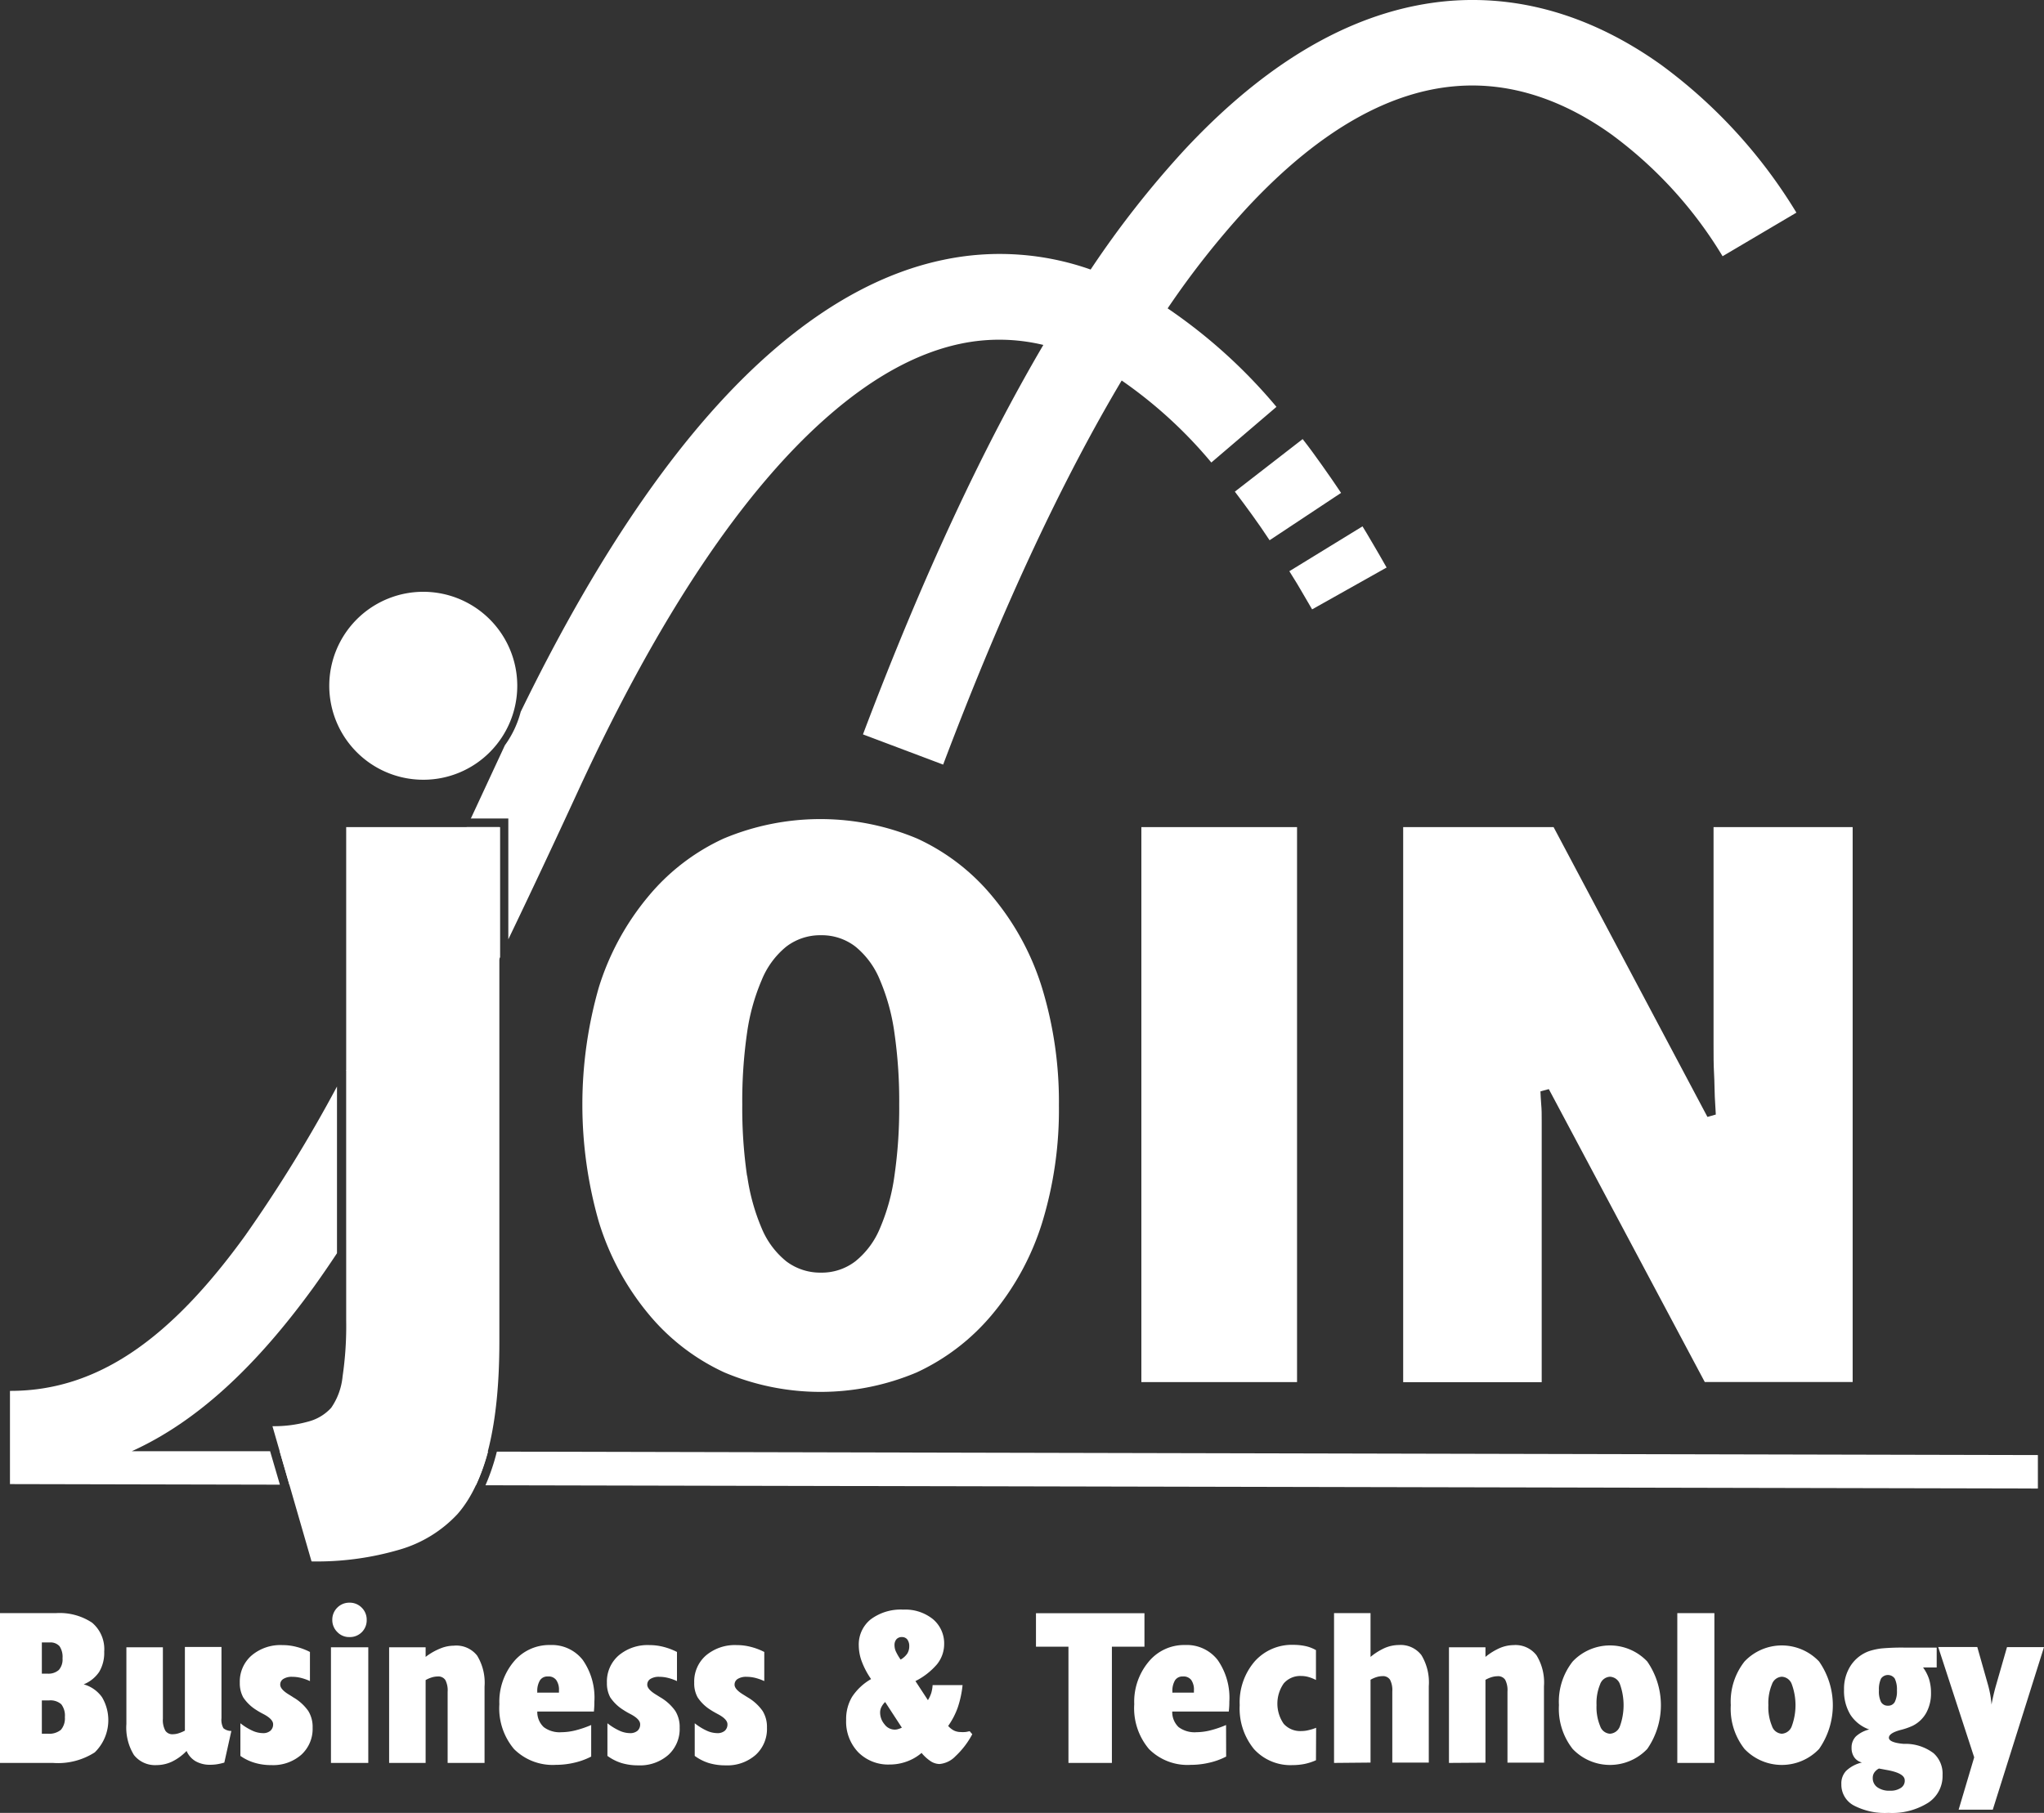
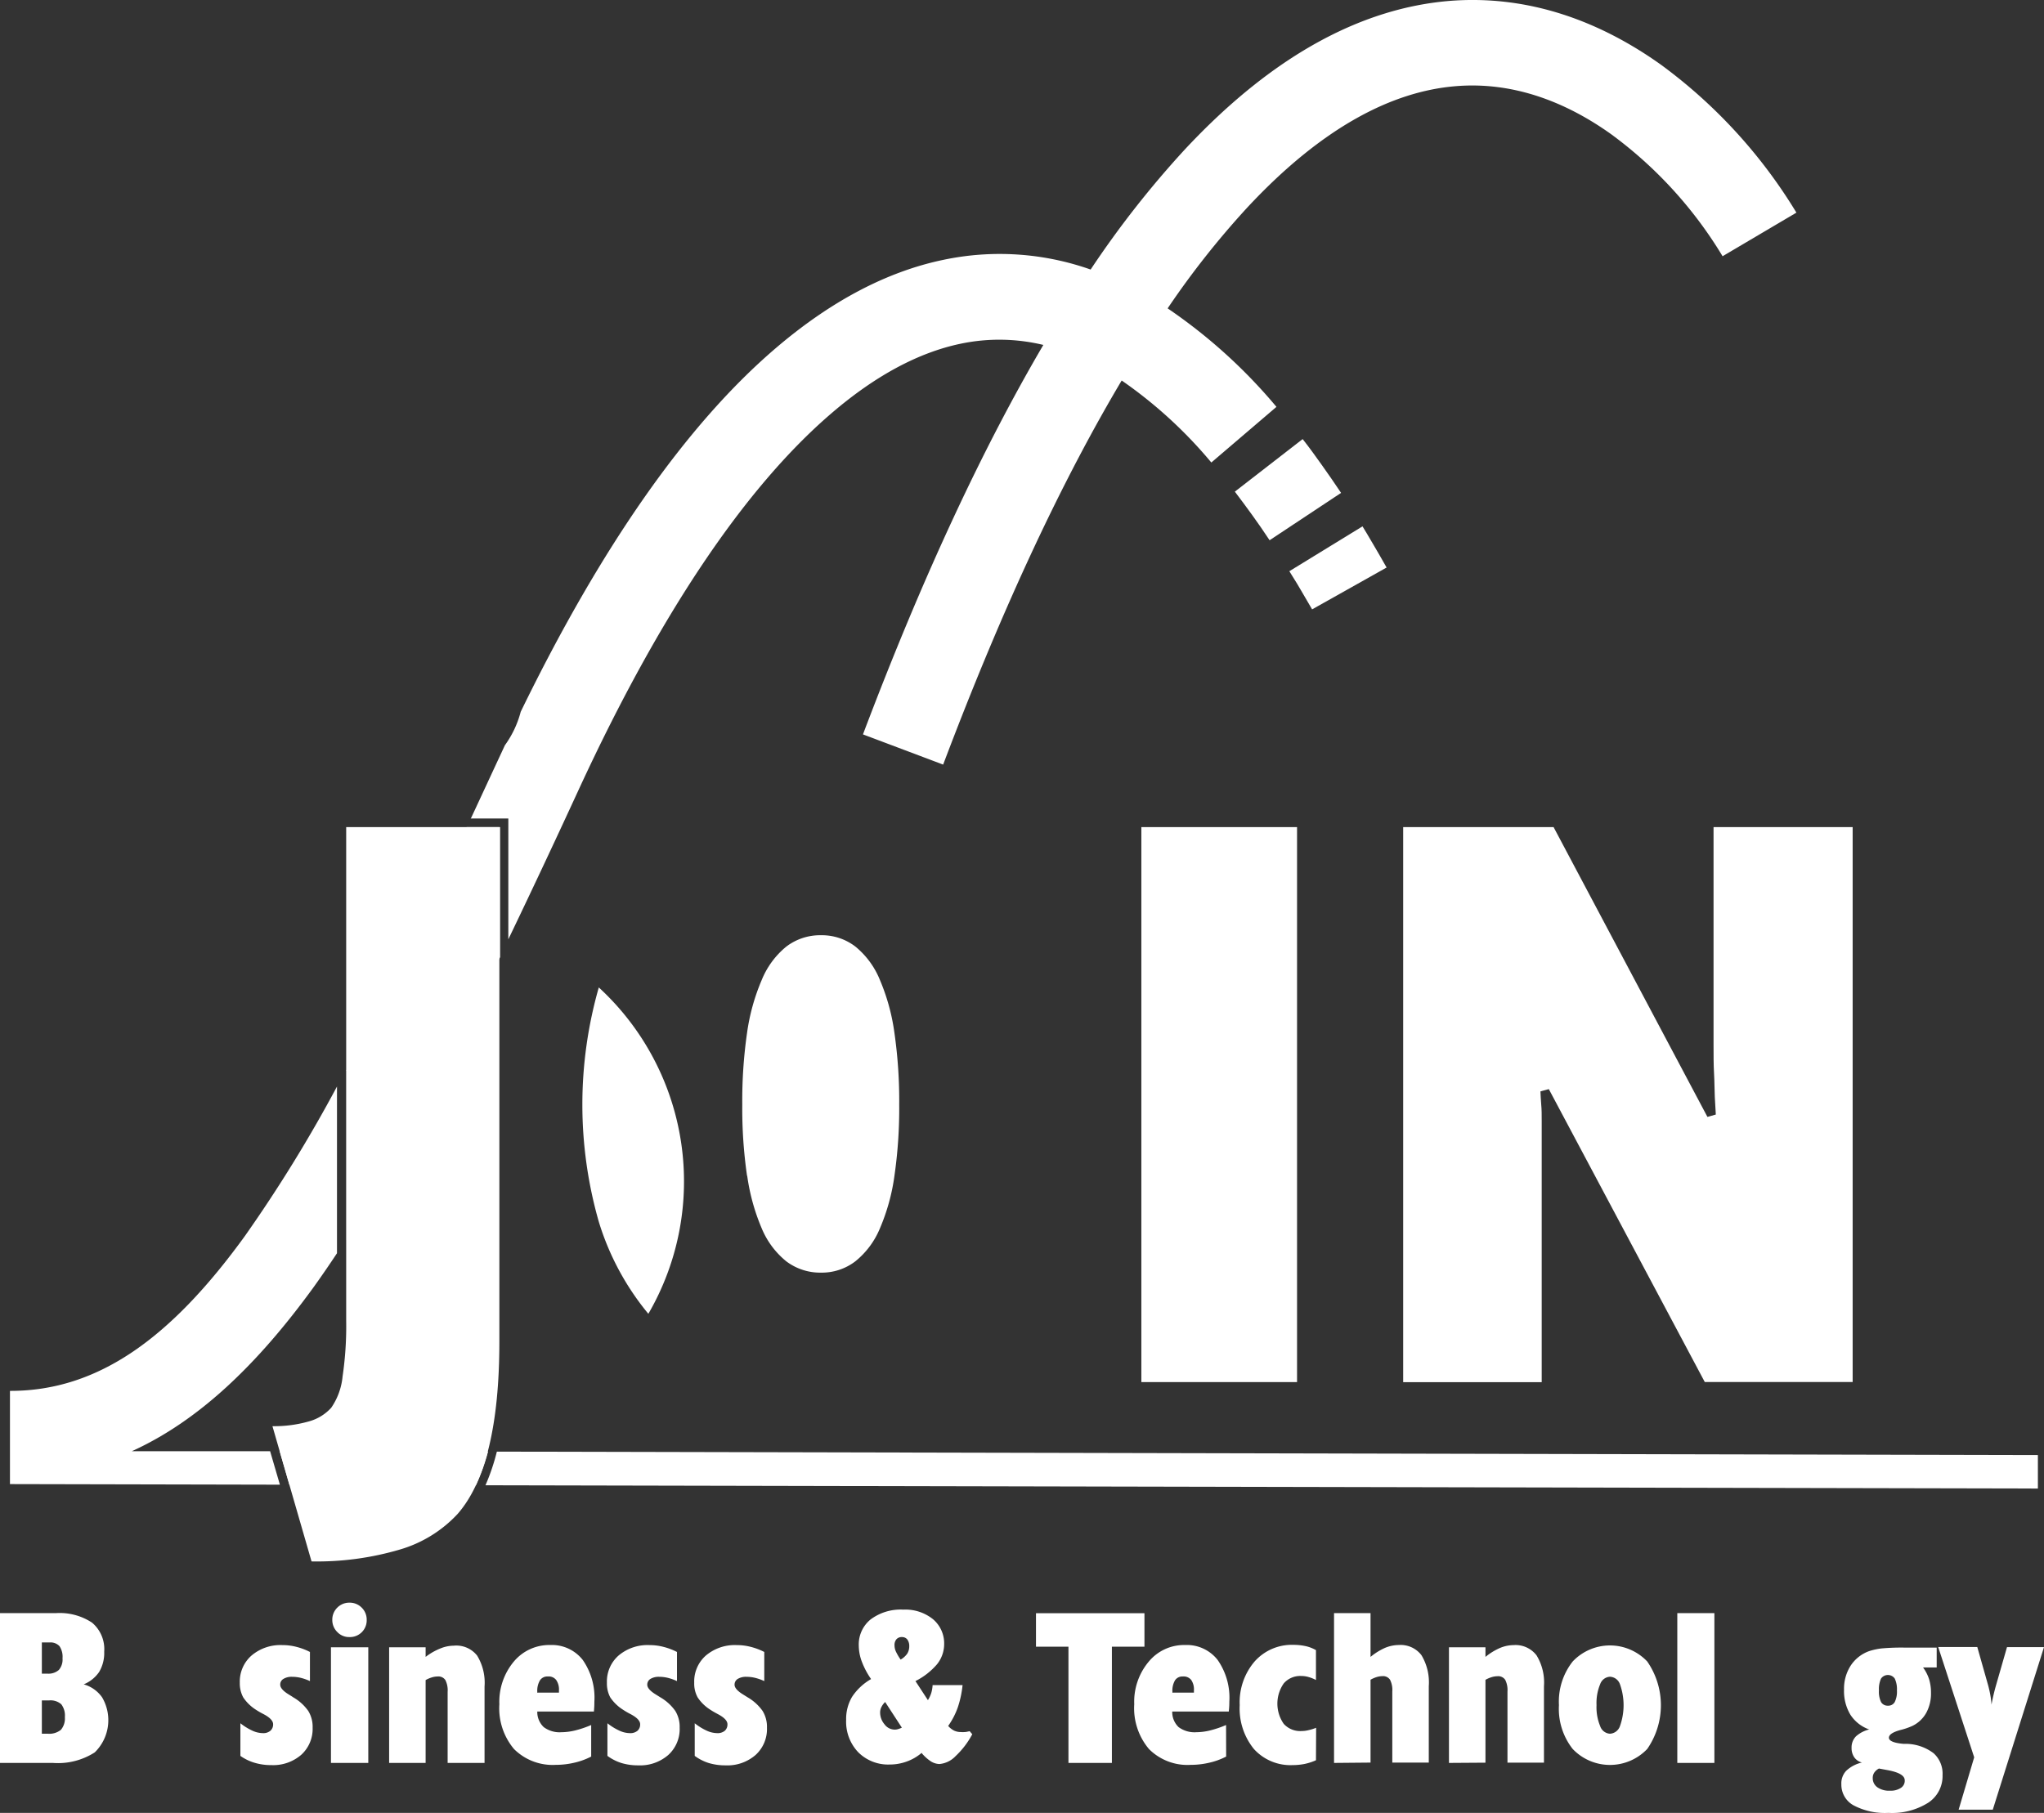
<svg xmlns="http://www.w3.org/2000/svg" viewBox="0 0 244.2 216.64">
  <rect x="0" y="0" width="244.2" height="216.64" fill="#333333" stroke="none" />
  <defs>
    <style>.cls-1,.cls-2{fill:#fff;}.cls-1{fill-rule:evenodd;}</style>
  </defs>
  <g id="Lager_2" data-name="Lager 2">
    <g id="Layer_1" data-name="Layer 1">
      <path class="cls-1" d="M162.78,62.9c.17.26.65,1.07,1.44,2.42.38.65.86,1.47,1.44,2.5l-8.9,5c-.35-.61-.8-1.39-1.36-2.33-.13-.23-.58-1-1.36-2.23Z" />
      <path class="cls-1" d="M155.63,52.47c.79,1,1.56,2.07,2.32,3.14s1.55,2.21,2.27,3.29l-8.54,5.66c-.72-1.09-1.41-2.09-2.07-3s-1.4-1.92-2.08-2.81Z" />
      <path class="cls-1" d="M1.26,166.21c10.54,0,19.24-6.41,28-18.51a170.44,170.44,0,0,0,11-17.86v19.92q-1.36,2.06-2.75,4c-6.85,9.45-13.88,16.08-21.76,19.66l16.52,0,1.17,4-32.25-.07V166.21Zm40.1-38.27c4.54-8.44,9.27-18.18,14.39-29.1h4v15.54c-6.45,13.36-12.4,24.68-18.34,33.82V127.94ZM56.23,97.81h4.5v14.44q4.1-8.53,8.52-18.13C78.85,73.37,89,58.26,99.31,49.41c5.2-4.47,10.38-7.28,15.48-8.34a22.48,22.48,0,0,1,9.86.15c-7.08,12.06-14.3,27.35-21.55,46.54l9.58,3.61c7.25-19.2,14.39-34.24,21.33-45.9a53.81,53.81,0,0,1,10.71,9.8l7.78-6.65a63.31,63.31,0,0,0-13-11.77,102.84,102.84,0,0,1,9.47-12c9.12-9.81,17.48-13.9,24.81-14.54,7.12-.63,13.49,2,18.71,5.73a50.23,50.23,0,0,1,13.31,14.58l8.82-5.21A61.28,61.28,0,0,0,198.46,7.75c-7-5-15.63-8.48-25.53-7.62C163.26,1,152.6,6,141.5,17.92a116.45,116.45,0,0,0-11.2,14.29,32.61,32.61,0,0,0-17.59-1.16c-6.83,1.42-13.54,5-20.06,10.58C82,50.74,71.78,65.39,62.21,85.06a12,12,0,0,1-1.89,4l-.37.8c-1.27,2.72-2.5,5.39-3.72,8Zm-22.82,75.6,1.16,4,22.3.05a24,24,0,0,0,1.44-4l-24.9-.05Zm26,.06,184.06.41v4L58,177.49A25.22,25.22,0,0,0,59.36,173.47Z" />
      <path class="cls-1" d="M32.64,170.43h-.09l4.67,16.16a35,35,0,0,0,10.59-1.43,15.24,15.24,0,0,0,6.85-4.23q5-5.7,5-20.6V98.84H41.36v59a41.25,41.25,0,0,1-.43,6.64,7.9,7.9,0,0,1-1.36,3.75,5.6,5.6,0,0,1-2.71,1.64A15,15,0,0,1,32.64,170.43Z" />
      <rect class="cls-2" x="136.36" y="98.84" width="18.6" height="66.32" />
      <path class="cls-1" d="M167.64,98.84h0v66.33h16.55V142.91c0-2.46,0-4.29,0-5.48,0-1.48,0-2.61,0-3.4s0-1.45-.06-2.06-.06-1.1-.09-1.55l1-.27,18.63,35h17.67V98.84H204.72v21.87c0,1.65,0,3,0,4.11,0,1.26,0,2.41.06,3.46s.05,2,.09,2.8.08,1.5.12,2.11l-1,.28L185.61,98.84Z" />
-       <path class="cls-1" d="M58.51,89.89h0a11.23,11.23,0,1,0-7.94,3.29A11.19,11.19,0,0,0,58.51,89.89Z" />
      <path class="cls-1" d="M5,207.18h.72a2.19,2.19,0,0,0,1.56-.47,2.1,2.1,0,0,0,.47-1.51,2.22,2.22,0,0,0-.43-1.54,1.94,1.94,0,0,0-1.46-.46H5v4ZM5,200h.64a1.87,1.87,0,0,0,1.39-.44,1.9,1.9,0,0,0,.44-1.39,2.28,2.28,0,0,0-.36-1.45A1.45,1.45,0,0,0,6,196.27H5V200ZM0,210.67H0v-17.9H6.67A7,7,0,0,1,11,193.91a4.13,4.13,0,0,1,1.45,3.46,4.45,4.45,0,0,1-.6,2.42A4.09,4.09,0,0,1,10,201.28a4,4,0,0,1,2.19,1.54,5.38,5.38,0,0,1-.87,6.59,8.13,8.13,0,0,1-5,1.26Z" />
-       <path class="cls-1" d="M22.29,209.24a6.14,6.14,0,0,1-1.73,1.27,4.35,4.35,0,0,1-1.86.42A3.2,3.2,0,0,1,16,209.72a6.24,6.24,0,0,1-.9-3.71v-9.16h4.36v8.54a2.64,2.64,0,0,0,.29,1.42,1,1,0,0,0,.93.43,2.27,2.27,0,0,0,.65-.11,4.62,4.62,0,0,0,.76-.32v-10h4.37v8.51a2.08,2.08,0,0,0,.23,1.2,1.46,1.46,0,0,0,.95.33l-.84,3.78a7.19,7.19,0,0,1-.88.2,5.3,5.3,0,0,1-.77.06,3.45,3.45,0,0,1-1.76-.41A2.63,2.63,0,0,1,22.29,209.24Z" />
      <path class="cls-1" d="M28.72,209.83v-3.9a7,7,0,0,0,1.44.89,3.1,3.1,0,0,0,1.24.29,1.31,1.31,0,0,0,.9-.28,1,1,0,0,0,.33-.78c0-.41-.39-.82-1.18-1.23a9.16,9.16,0,0,1-.85-.49,5.11,5.11,0,0,1-1.54-1.49,3.51,3.51,0,0,1-.41-1.75,4.13,4.13,0,0,1,1.41-3.26,5.32,5.32,0,0,1,3.68-1.24,6.59,6.59,0,0,1,1.67.21,7.64,7.64,0,0,1,1.62.61v3.48a6.19,6.19,0,0,0-1.11-.39,4.37,4.37,0,0,0-1-.12,1.87,1.87,0,0,0-1.06.25.77.77,0,0,0-.38.7c0,.36.35.75,1,1.15.24.15.43.26.55.35a5.61,5.61,0,0,1,1.8,1.63,3.62,3.62,0,0,1,.52,2A4.18,4.18,0,0,1,36,209.69a5.11,5.11,0,0,1-3.59,1.24,6.79,6.79,0,0,1-2-.28A5.79,5.79,0,0,1,28.72,209.83Z" />
      <path class="cls-1" d="M39.7,193.57a2,2,0,0,1,.59-1.45,2,2,0,0,1,1.45-.6,2,2,0,0,1,1.47.59,2,2,0,0,1,.6,1.46,2,2,0,0,1-2.07,2.06,1.93,1.93,0,0,1-1.44-.6,2,2,0,0,1-.6-1.46Zm-.16,17.1h0V196.85H44v13.82Z" />
      <path class="cls-1" d="M46.49,210.67V196.85h4.36V198A7.39,7.39,0,0,1,52.59,197a4.28,4.28,0,0,1,1.62-.34A3.16,3.16,0,0,1,57,197.84a6.21,6.21,0,0,1,.89,3.7v9.13H53.48v-8.5a2.69,2.69,0,0,0-.27-1.4,1,1,0,0,0-.93-.43,2.48,2.48,0,0,0-.69.11,3.6,3.6,0,0,0-.74.32v9.9Z" />
      <path class="cls-1" d="M64.24,202.27h2.54V202a2,2,0,0,0-.33-1.24,1.13,1.13,0,0,0-1-.42,1.05,1.05,0,0,0-.94.46,2.45,2.45,0,0,0-.32,1.38v.12Zm6.39,7.64h0a8.41,8.41,0,0,1-2,.73,9.63,9.63,0,0,1-2.22.26,6.53,6.53,0,0,1-5-1.89,7.56,7.56,0,0,1-1.75-5.36,7.48,7.48,0,0,1,1.71-5.07,5.51,5.51,0,0,1,4.37-2,4.68,4.68,0,0,1,3.88,1.78,7.88,7.88,0,0,1,1.39,5c0,.22,0,.58-.05,1.1v.07H64.19a2.49,2.49,0,0,0,.77,1.86,3.16,3.16,0,0,0,2.11.61,7.16,7.16,0,0,0,1.64-.21,12.44,12.44,0,0,0,1.92-.65Z" />
      <path class="cls-1" d="M72.57,209.83v-3.9a7,7,0,0,0,1.44.89,3.1,3.1,0,0,0,1.24.29,1.34,1.34,0,0,0,.91-.28,1,1,0,0,0,.32-.78c0-.41-.39-.82-1.18-1.23a8.73,8.73,0,0,1-.84-.49,5.16,5.16,0,0,1-1.55-1.49,3.51,3.51,0,0,1-.4-1.75,4.12,4.12,0,0,1,1.4-3.26,5.35,5.35,0,0,1,3.69-1.24,6.57,6.57,0,0,1,1.66.21,7.64,7.64,0,0,1,1.62.61v3.48a6.19,6.19,0,0,0-1.11-.39,4.3,4.3,0,0,0-1-.12,1.89,1.89,0,0,0-1.06.25.79.79,0,0,0-.38.7c0,.36.35.75,1,1.15l.56.35a5.67,5.67,0,0,1,1.79,1.63,3.62,3.62,0,0,1,.52,2,4.18,4.18,0,0,1-1.36,3.26,5.13,5.13,0,0,1-3.6,1.24,6.84,6.84,0,0,1-2-.28A5.79,5.79,0,0,1,72.57,209.83Z" />
      <path class="cls-1" d="M83,209.83v-3.9a7,7,0,0,0,1.44.89,3.1,3.1,0,0,0,1.24.29,1.34,1.34,0,0,0,.91-.28,1,1,0,0,0,.32-.78c0-.41-.39-.82-1.18-1.23-.37-.2-.65-.36-.84-.49a5,5,0,0,1-1.54-1.49,3.41,3.41,0,0,1-.41-1.75,4.12,4.12,0,0,1,1.4-3.26,5.35,5.35,0,0,1,3.69-1.24,6.57,6.57,0,0,1,1.66.21,7.64,7.64,0,0,1,1.62.61v3.48a6.19,6.19,0,0,0-1.11-.39,4.3,4.3,0,0,0-1-.12,1.89,1.89,0,0,0-1.06.25.79.79,0,0,0-.38.7c0,.36.35.75,1,1.15l.56.35a5.67,5.67,0,0,1,1.79,1.63,3.62,3.62,0,0,1,.52,2,4.18,4.18,0,0,1-1.36,3.26,5.13,5.13,0,0,1-3.6,1.24,6.84,6.84,0,0,1-2-.28A5.79,5.79,0,0,1,83,209.83Z" />
      <path class="cls-1" d="M107.6,198.32a2.41,2.41,0,0,0,.79-.71,1.64,1.64,0,0,0,.24-.88,1.32,1.32,0,0,0-.23-.81.79.79,0,0,0-.63-.29.84.84,0,0,0-.67.26,1.06,1.06,0,0,0-.23.74,1.79,1.79,0,0,0,.17.74,6.19,6.19,0,0,0,.56.95Zm.15,8.14h0l-2-3.07a2.23,2.23,0,0,0-.45.61,1.41,1.41,0,0,0-.15.62,2.17,2.17,0,0,0,.52,1.43,1.52,1.52,0,0,0,1.21.64,1.37,1.37,0,0,0,.38-.05,2.79,2.79,0,0,0,.47-.18Zm2.37,3h0a5.66,5.66,0,0,1-1.81,1.05,5.89,5.89,0,0,1-2,.35,5.05,5.05,0,0,1-3.78-1.47,5.29,5.29,0,0,1-1.44-3.87,5.19,5.19,0,0,1,.71-2.75,6.7,6.7,0,0,1,2.27-2.12,9.5,9.5,0,0,1-1.1-2.07,5.54,5.54,0,0,1-.37-1.94,3.84,3.84,0,0,1,1.43-3.13,6,6,0,0,1,3.89-1.16,5.26,5.26,0,0,1,3.54,1.14,3.78,3.78,0,0,1,1.34,3,3.86,3.86,0,0,1-.86,2.4,8.31,8.31,0,0,1-2.57,2l1.49,2.28a3.92,3.92,0,0,0,.4-.86,4.11,4.11,0,0,0,.16-.94H115a12.26,12.26,0,0,1-.58,2.69,9.1,9.1,0,0,1-1.14,2.19,2.32,2.32,0,0,0,.71.56,1.92,1.92,0,0,0,.81.17,2.74,2.74,0,0,0,.45,0c.18,0,.38-.06.6-.1l.31.36a10,10,0,0,1-2,2.62,3,3,0,0,1-1.92.94,2,2,0,0,1-1-.3A5.07,5.07,0,0,1,110.12,209.5Z" />
      <polygon class="cls-1" points="127.65 210.67 127.65 196.78 123.77 196.78 123.77 192.78 136.73 192.78 136.73 196.78 132.84 196.78 132.84 210.67 127.65 210.67" />
      <path class="cls-1" d="M140.11,202.27h2.53V202a2,2,0,0,0-.32-1.24,1.15,1.15,0,0,0-1-.42,1.05,1.05,0,0,0-.94.46,2.45,2.45,0,0,0-.31,1.38v.12Zm6.38,7.64h0a8.25,8.25,0,0,1-2,.73,9.63,9.63,0,0,1-2.22.26,6.49,6.49,0,0,1-5-1.89,7.56,7.56,0,0,1-1.76-5.36,7.44,7.44,0,0,1,1.72-5.07,5.48,5.48,0,0,1,4.36-2,4.67,4.67,0,0,1,3.88,1.78,7.88,7.88,0,0,1,1.4,5c0,.22,0,.58-.06,1.1v.07h-6.76a2.48,2.48,0,0,0,.76,1.86,3.19,3.19,0,0,0,2.12.61,7.08,7.08,0,0,0,1.63-.21,12.44,12.44,0,0,0,1.92-.65Z" />
      <path class="cls-1" d="M157.22,210.35a6.65,6.65,0,0,1-1.35.44,7.27,7.27,0,0,1-1.42.14,5.89,5.89,0,0,1-4.64-1.92,7.66,7.66,0,0,1-1.7-5.25,7.49,7.49,0,0,1,1.77-5.2,5.94,5.94,0,0,1,4.65-2,6.88,6.88,0,0,1,1.49.16,4.42,4.42,0,0,1,1.2.47v3.57a4.69,4.69,0,0,0-.9-.36,3.28,3.28,0,0,0-.88-.12,2.6,2.6,0,0,0-2.07.89,4.22,4.22,0,0,0,0,4.83,2.65,2.65,0,0,0,2.12.86,3.46,3.46,0,0,0,.82-.1,5.76,5.76,0,0,0,.93-.29Z" />
      <path class="cls-1" d="M159.38,210.67v-17.9h4.36V198a7.53,7.53,0,0,1,1.71-1.07,4.32,4.32,0,0,1,1.68-.35,3.12,3.12,0,0,1,2.69,1.21,6.3,6.3,0,0,1,.88,3.71v9.13h-4.36v-8.5a2.69,2.69,0,0,0-.27-1.4,1,1,0,0,0-.92-.43,2.47,2.47,0,0,0-.68.11,3.53,3.53,0,0,0-.73.32v9.9Z" />
      <path class="cls-1" d="M173.11,210.67V196.85h4.36V198a7.39,7.39,0,0,1,1.74-1.07,4.32,4.32,0,0,1,1.62-.34,3.16,3.16,0,0,1,2.74,1.22,6.21,6.21,0,0,1,.89,3.7v9.13H180.1v-8.5a2.69,2.69,0,0,0-.27-1.4,1,1,0,0,0-.93-.43,2.48,2.48,0,0,0-.69.11,3.6,3.6,0,0,0-.74.32v9.9Z" />
      <path class="cls-1" d="M190.74,203.77a5.86,5.86,0,0,0,.43,2.49,1.32,1.32,0,0,0,1.17.92,1.34,1.34,0,0,0,1.2-.91,7.45,7.45,0,0,0,0-5,1.33,1.33,0,0,0-1.2-.9,1.32,1.32,0,0,0-1.17.9,5.86,5.86,0,0,0-.43,2.49Zm-4.49,0h0a7.74,7.74,0,0,1,1.64-5.22,6.13,6.13,0,0,1,8.91,0,9.19,9.19,0,0,1,0,10.45,6.15,6.15,0,0,1-8.91,0A7.75,7.75,0,0,1,186.25,203.76Z" />
      <rect class="cls-2" x="200.39" y="192.77" width="4.43" height="17.9" />
-       <path class="cls-1" d="M211.27,203.77a5.86,5.86,0,0,0,.43,2.49,1.32,1.32,0,0,0,1.17.92,1.34,1.34,0,0,0,1.2-.91,7.29,7.29,0,0,0,0-5,1.33,1.33,0,0,0-1.2-.9,1.32,1.32,0,0,0-1.17.9,5.86,5.86,0,0,0-.43,2.49Zm-4.49,0h0a7.74,7.74,0,0,1,1.64-5.22,6.13,6.13,0,0,1,8.91,0,9.14,9.14,0,0,1,0,10.45,6.15,6.15,0,0,1-8.91,0A7.75,7.75,0,0,1,206.78,203.76Z" />
      <path class="cls-1" d="M224.48,202a2.86,2.86,0,0,0,.25,1.39.9.9,0,0,0,.82.44.88.88,0,0,0,.82-.44,2.85,2.85,0,0,0,.26-1.39,3,3,0,0,0-.26-1.41,1,1,0,0,0-1.64,0,3,3,0,0,0-.25,1.41Zm0,9.34h0a1.53,1.53,0,0,0-.56.49,1.12,1.12,0,0,0-.18.64,1.32,1.32,0,0,0,.55,1.11,2.44,2.44,0,0,0,1.51.41,2.2,2.2,0,0,0,1.29-.33,1,1,0,0,0,.47-.92q0-.85-2.16-1.23l-.92-.17Zm-1.14-4.66h0a4.44,4.44,0,0,1-2.27-1.77,5.48,5.48,0,0,1-.76-3,5.09,5.09,0,0,1,.79-2.86,4.41,4.41,0,0,1,2.18-1.73,7.62,7.62,0,0,1,1.49-.33,26.3,26.3,0,0,1,2.82-.1h3.79v2.37h-1.63a5,5,0,0,1,.72,1.4,5.51,5.51,0,0,1,.23,1.62,4.83,4.83,0,0,1-.56,2.39,3.78,3.78,0,0,1-1.63,1.56,7.94,7.94,0,0,1-1.44.5c-.93.25-1.4.56-1.4.93s.58.63,1.74.73l.38,0a5.54,5.54,0,0,1,3.23,1.13,3.29,3.29,0,0,1,1.06,2.62,3.8,3.8,0,0,1-1.72,3.29,8.1,8.1,0,0,1-4.75,1.21,8,8,0,0,1-4.16-.9,2.81,2.81,0,0,1-1.46-2.53,2.18,2.18,0,0,1,.57-1.59,4.06,4.06,0,0,1,1.89-1,1.58,1.58,0,0,1-.91-.61,1.92,1.92,0,0,1-.33-1.14,1.89,1.89,0,0,1,.52-1.37A3.66,3.66,0,0,1,223.37,206.66Z" />
      <path class="cls-1" d="M235.86,210l-4.3-13.18h4.67l1.28,4.52c.12.43.21.84.28,1.23a11.24,11.24,0,0,1,.14,1.13c.08-.45.17-.86.26-1.24s.18-.72.26-1l1.33-4.63h4.42l-6.12,19.43H234Z" />
-       <path class="cls-1" d="M89.25,140.51h0a56.29,56.29,0,0,1-.57-8.5,57,57,0,0,1,.57-8.57A24.68,24.68,0,0,1,91,117.12a10,10,0,0,1,2.94-4,6.67,6.67,0,0,1,4.15-1.36,6.58,6.58,0,0,1,4.11,1.36,10,10,0,0,1,2.93,4,24.56,24.56,0,0,1,1.73,6.32,57,57,0,0,1,.57,8.57,56.29,56.29,0,0,1-.57,8.5,24.26,24.26,0,0,1-1.73,6.27,9.93,9.93,0,0,1-2.93,3.94,6.58,6.58,0,0,1-4.11,1.36,6.72,6.72,0,0,1-4.15-1.35A10,10,0,0,1,91,146.78a24.67,24.67,0,0,1-1.73-6.27ZM71.54,118a50.87,50.87,0,0,0,0,28A31.79,31.79,0,0,0,77.46,157a25.67,25.67,0,0,0,9.07,7,29.53,29.53,0,0,0,23,0,25.85,25.85,0,0,0,9.07-7,31.77,31.77,0,0,0,5.91-10.9,46.08,46.08,0,0,0,2-14,46.67,46.67,0,0,0-2-14,31.47,31.47,0,0,0-5.88-10.89,25.34,25.34,0,0,0-9.05-7,29.87,29.87,0,0,0-23.13,0,25.49,25.49,0,0,0-9.07,7A31.49,31.49,0,0,0,71.54,118Z" />
+       <path class="cls-1" d="M89.25,140.51h0a56.29,56.29,0,0,1-.57-8.5,57,57,0,0,1,.57-8.57A24.68,24.68,0,0,1,91,117.12a10,10,0,0,1,2.94-4,6.67,6.67,0,0,1,4.15-1.36,6.58,6.58,0,0,1,4.11,1.36,10,10,0,0,1,2.93,4,24.56,24.56,0,0,1,1.73,6.32,57,57,0,0,1,.57,8.57,56.29,56.29,0,0,1-.57,8.5,24.26,24.26,0,0,1-1.73,6.27,9.93,9.93,0,0,1-2.93,3.94,6.58,6.58,0,0,1-4.11,1.36,6.72,6.72,0,0,1-4.15-1.35A10,10,0,0,1,91,146.78a24.67,24.67,0,0,1-1.73-6.27ZM71.54,118a50.87,50.87,0,0,0,0,28A31.79,31.79,0,0,0,77.46,157A31.49,31.49,0,0,0,71.54,118Z" />
    </g>
  </g>
</svg>